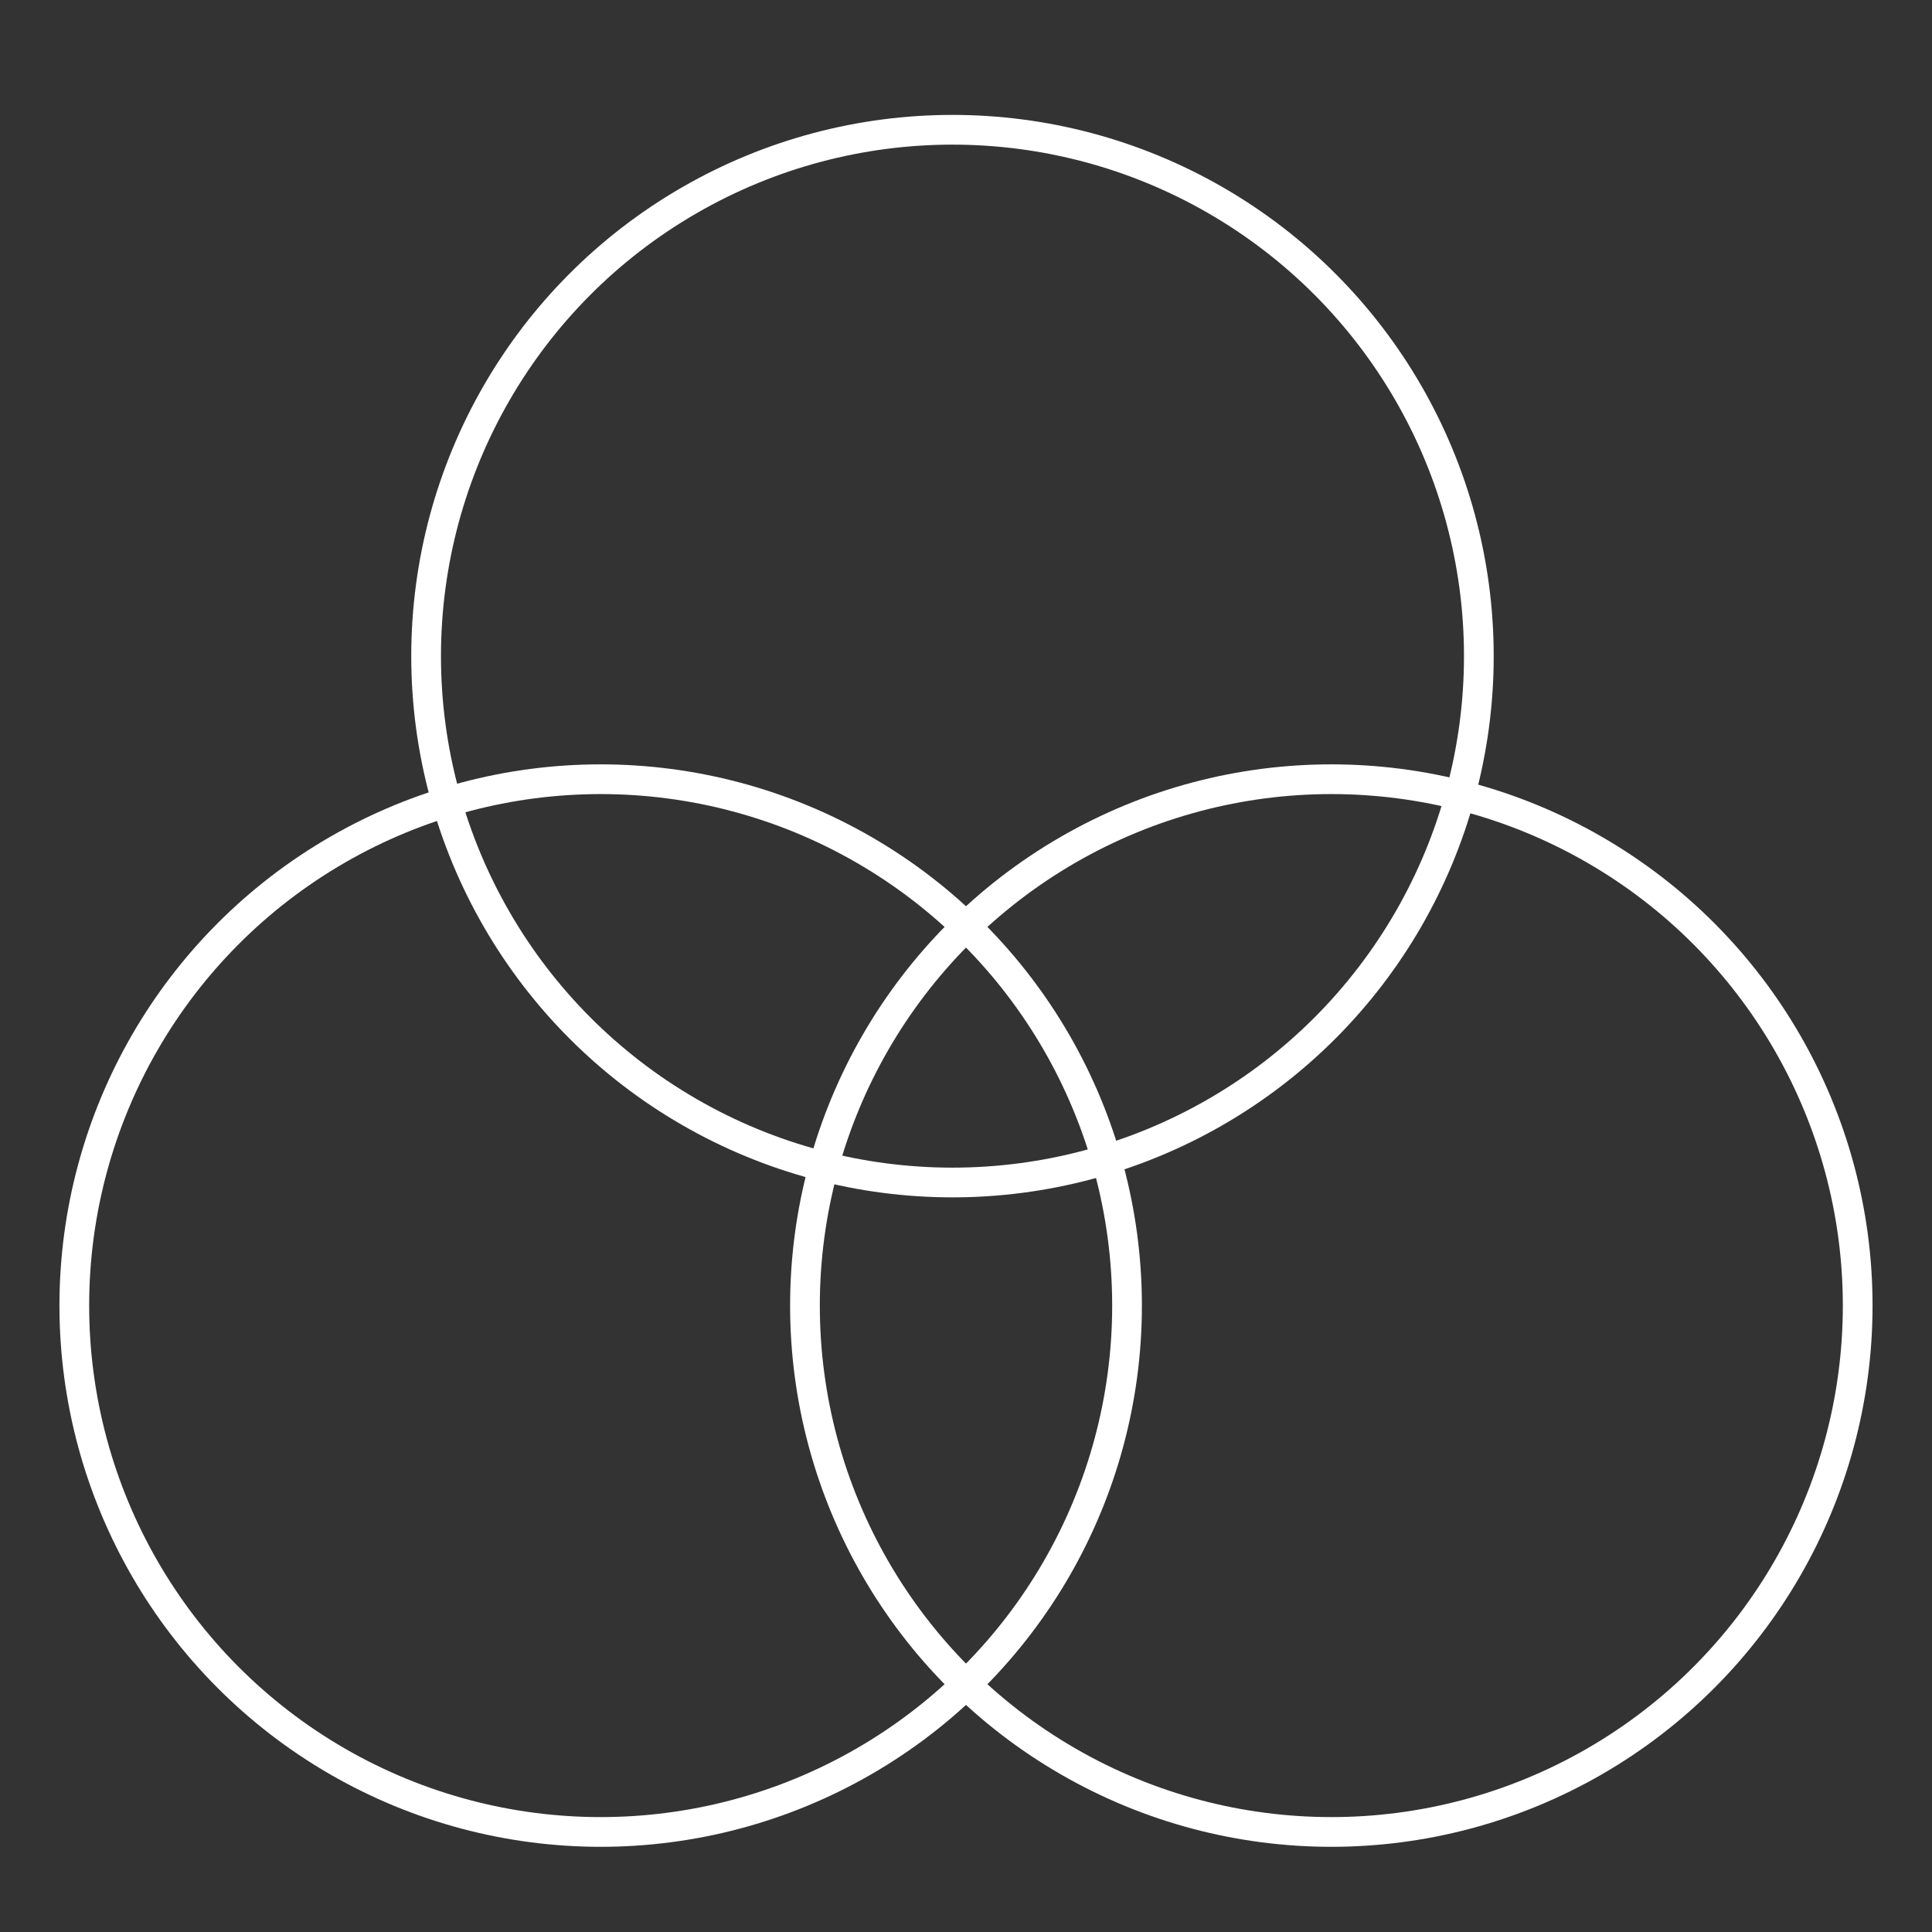
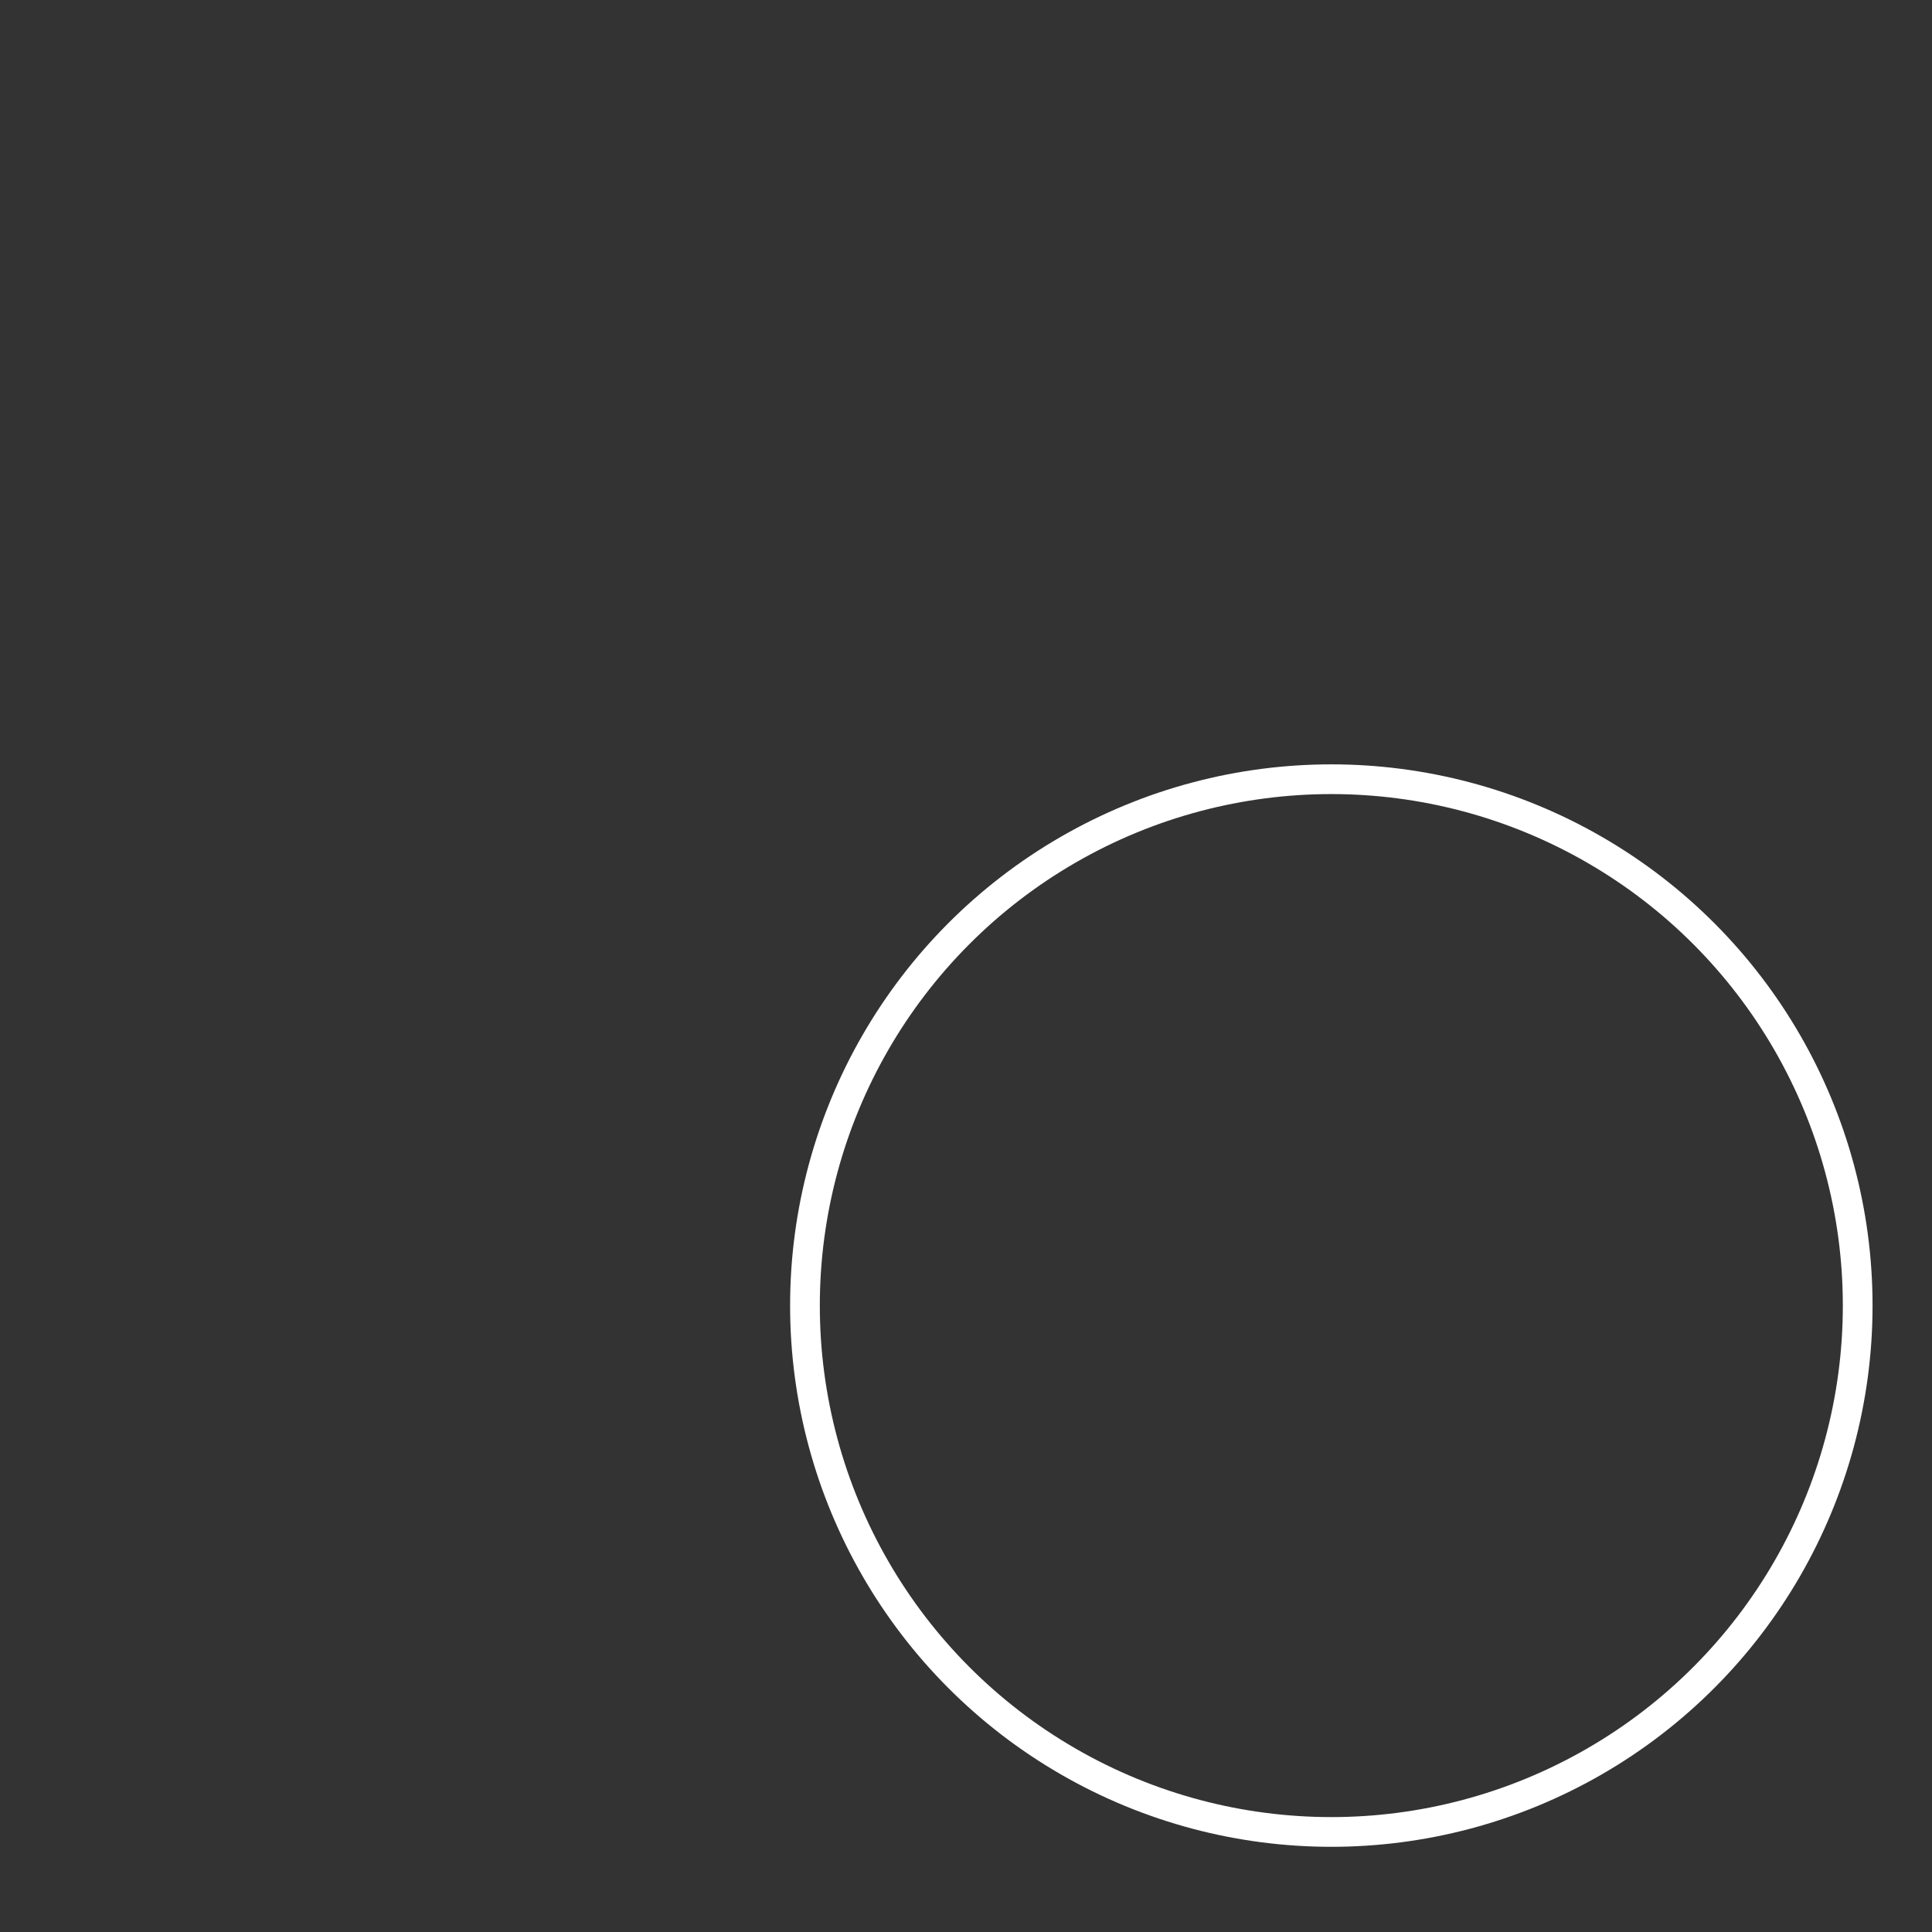
<svg xmlns="http://www.w3.org/2000/svg" width="65" height="65" viewBox="0 0 65 65" fill="none">
  <rect x="0" y="0" width="65" height="65" fill="#333333" stroke="none" />
-   <circle cx="32.045" cy="22.075" r="17.709" stroke="white" />
-   <circle cx="20.209" cy="43.925" r="17.709" stroke="white" />
  <circle cx="44.791" cy="43.925" r="17.709" stroke="white" />
</svg>